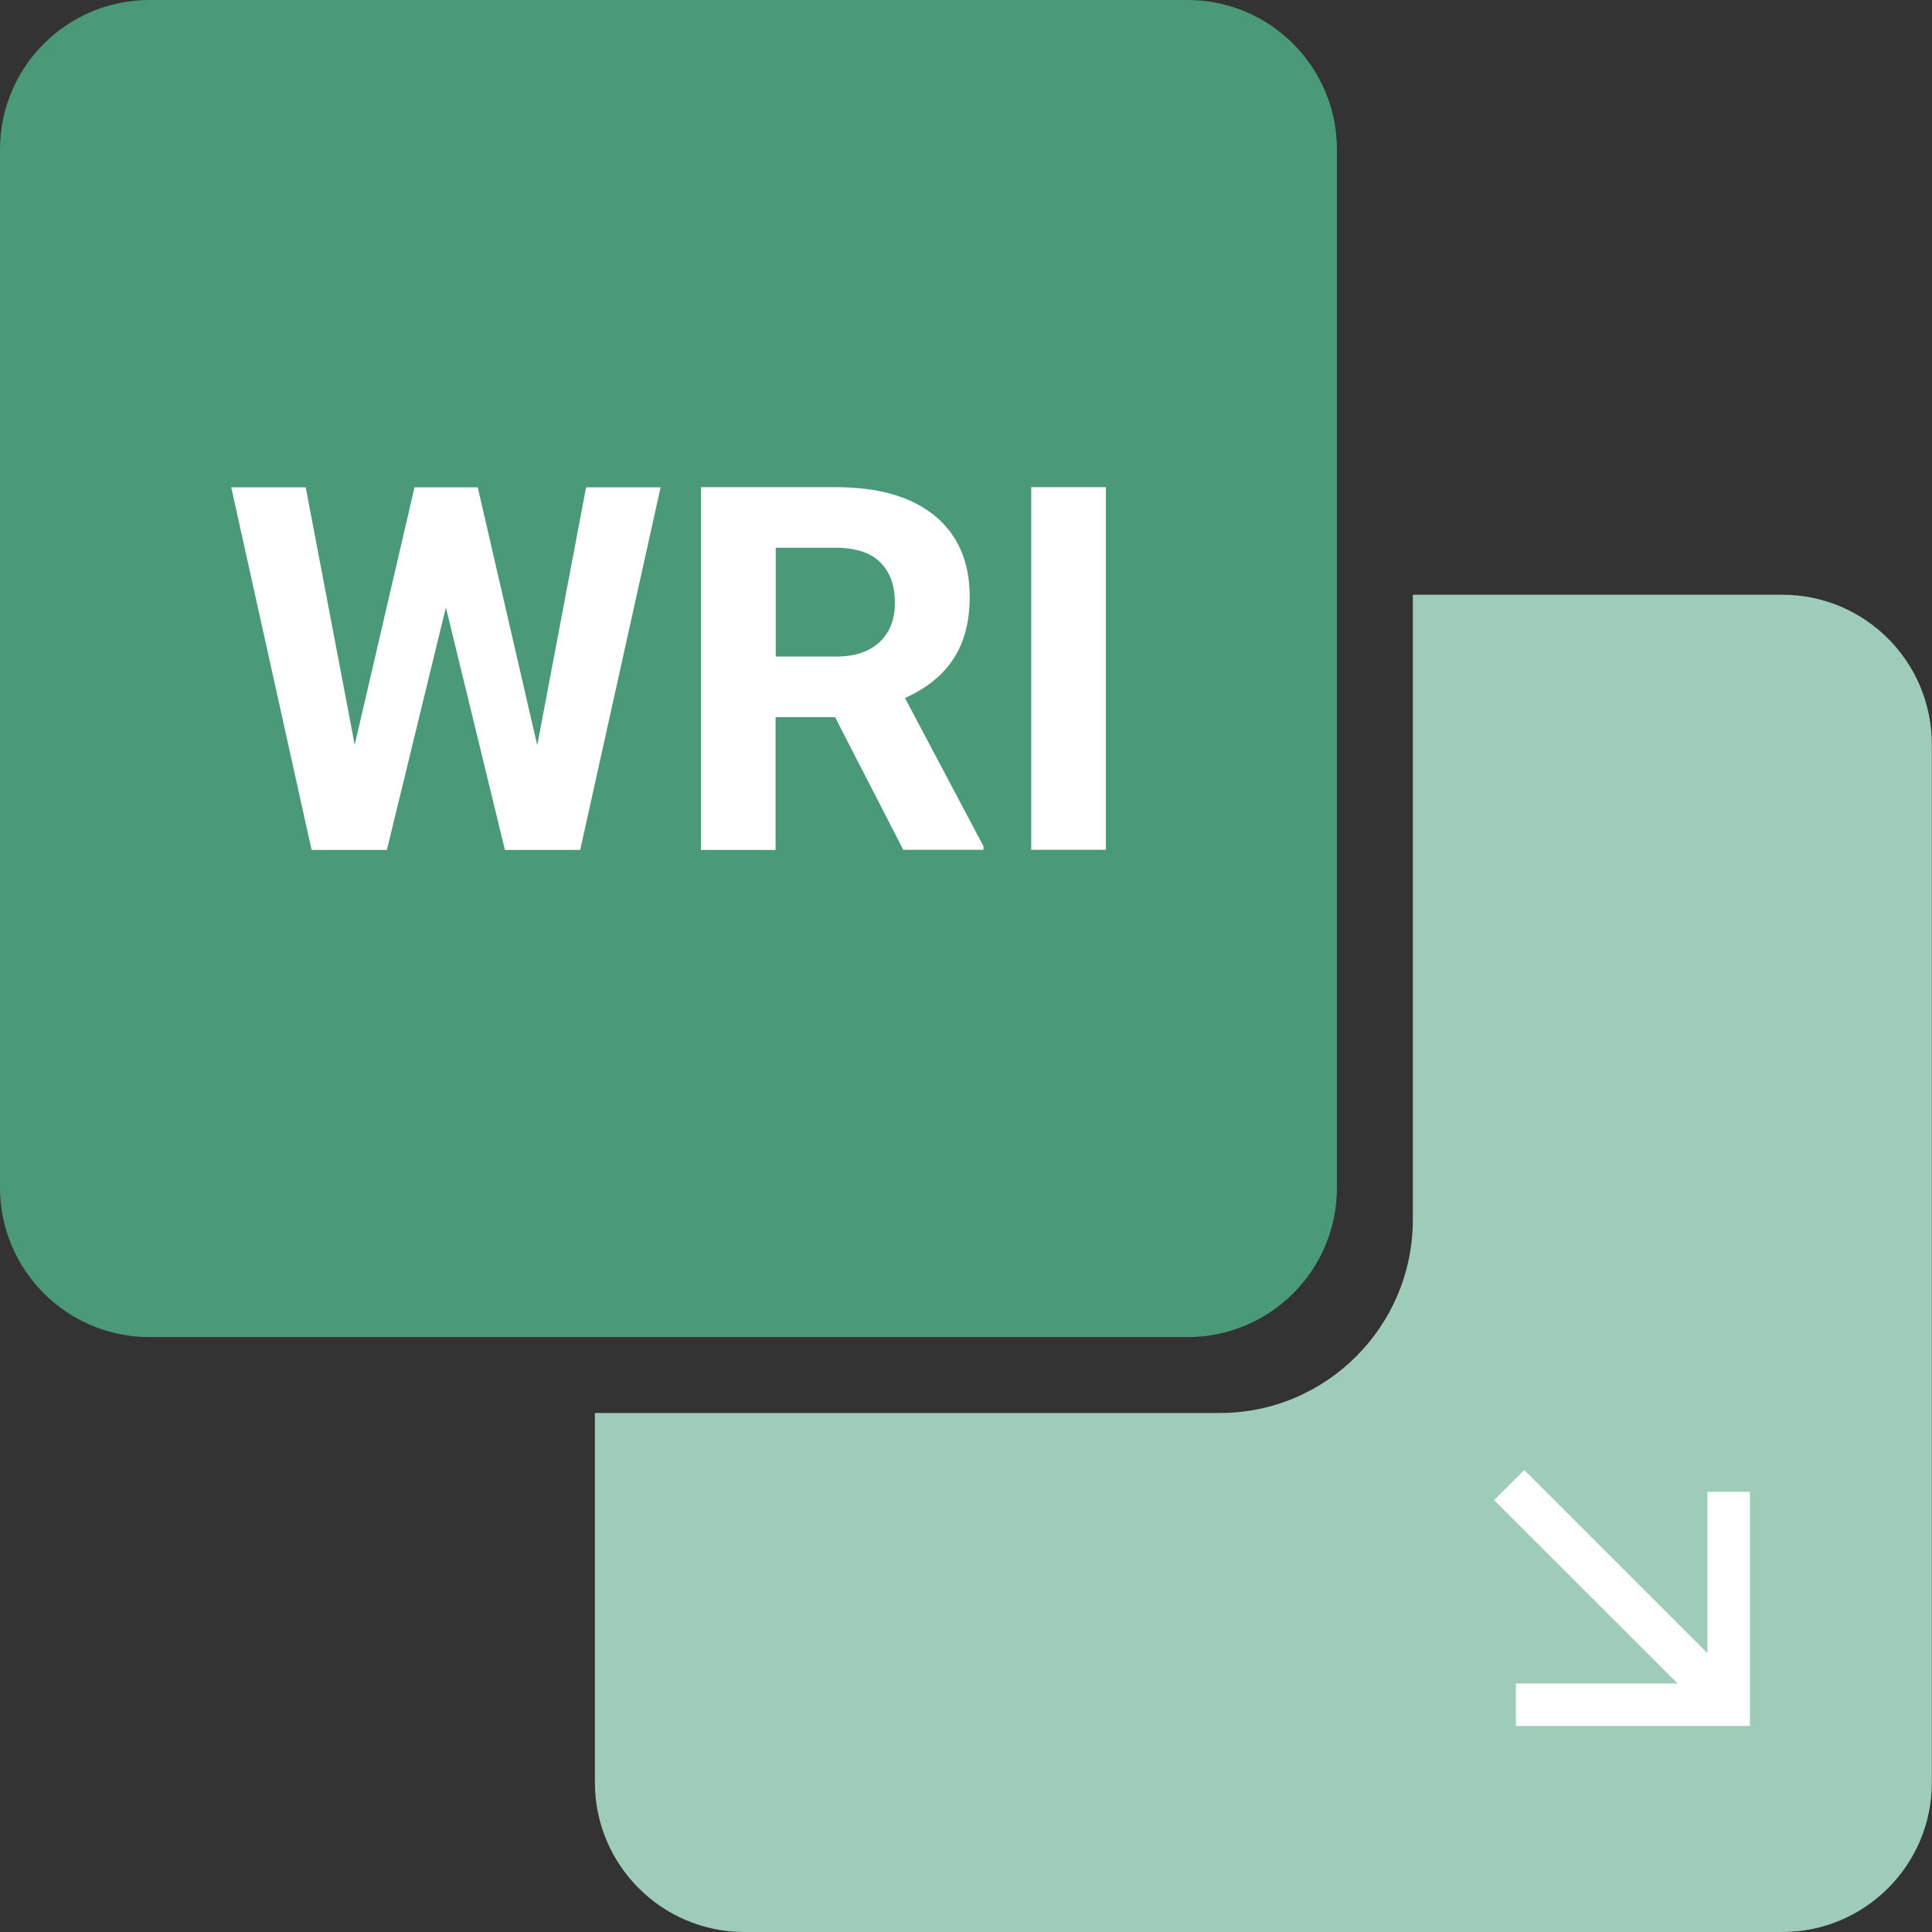
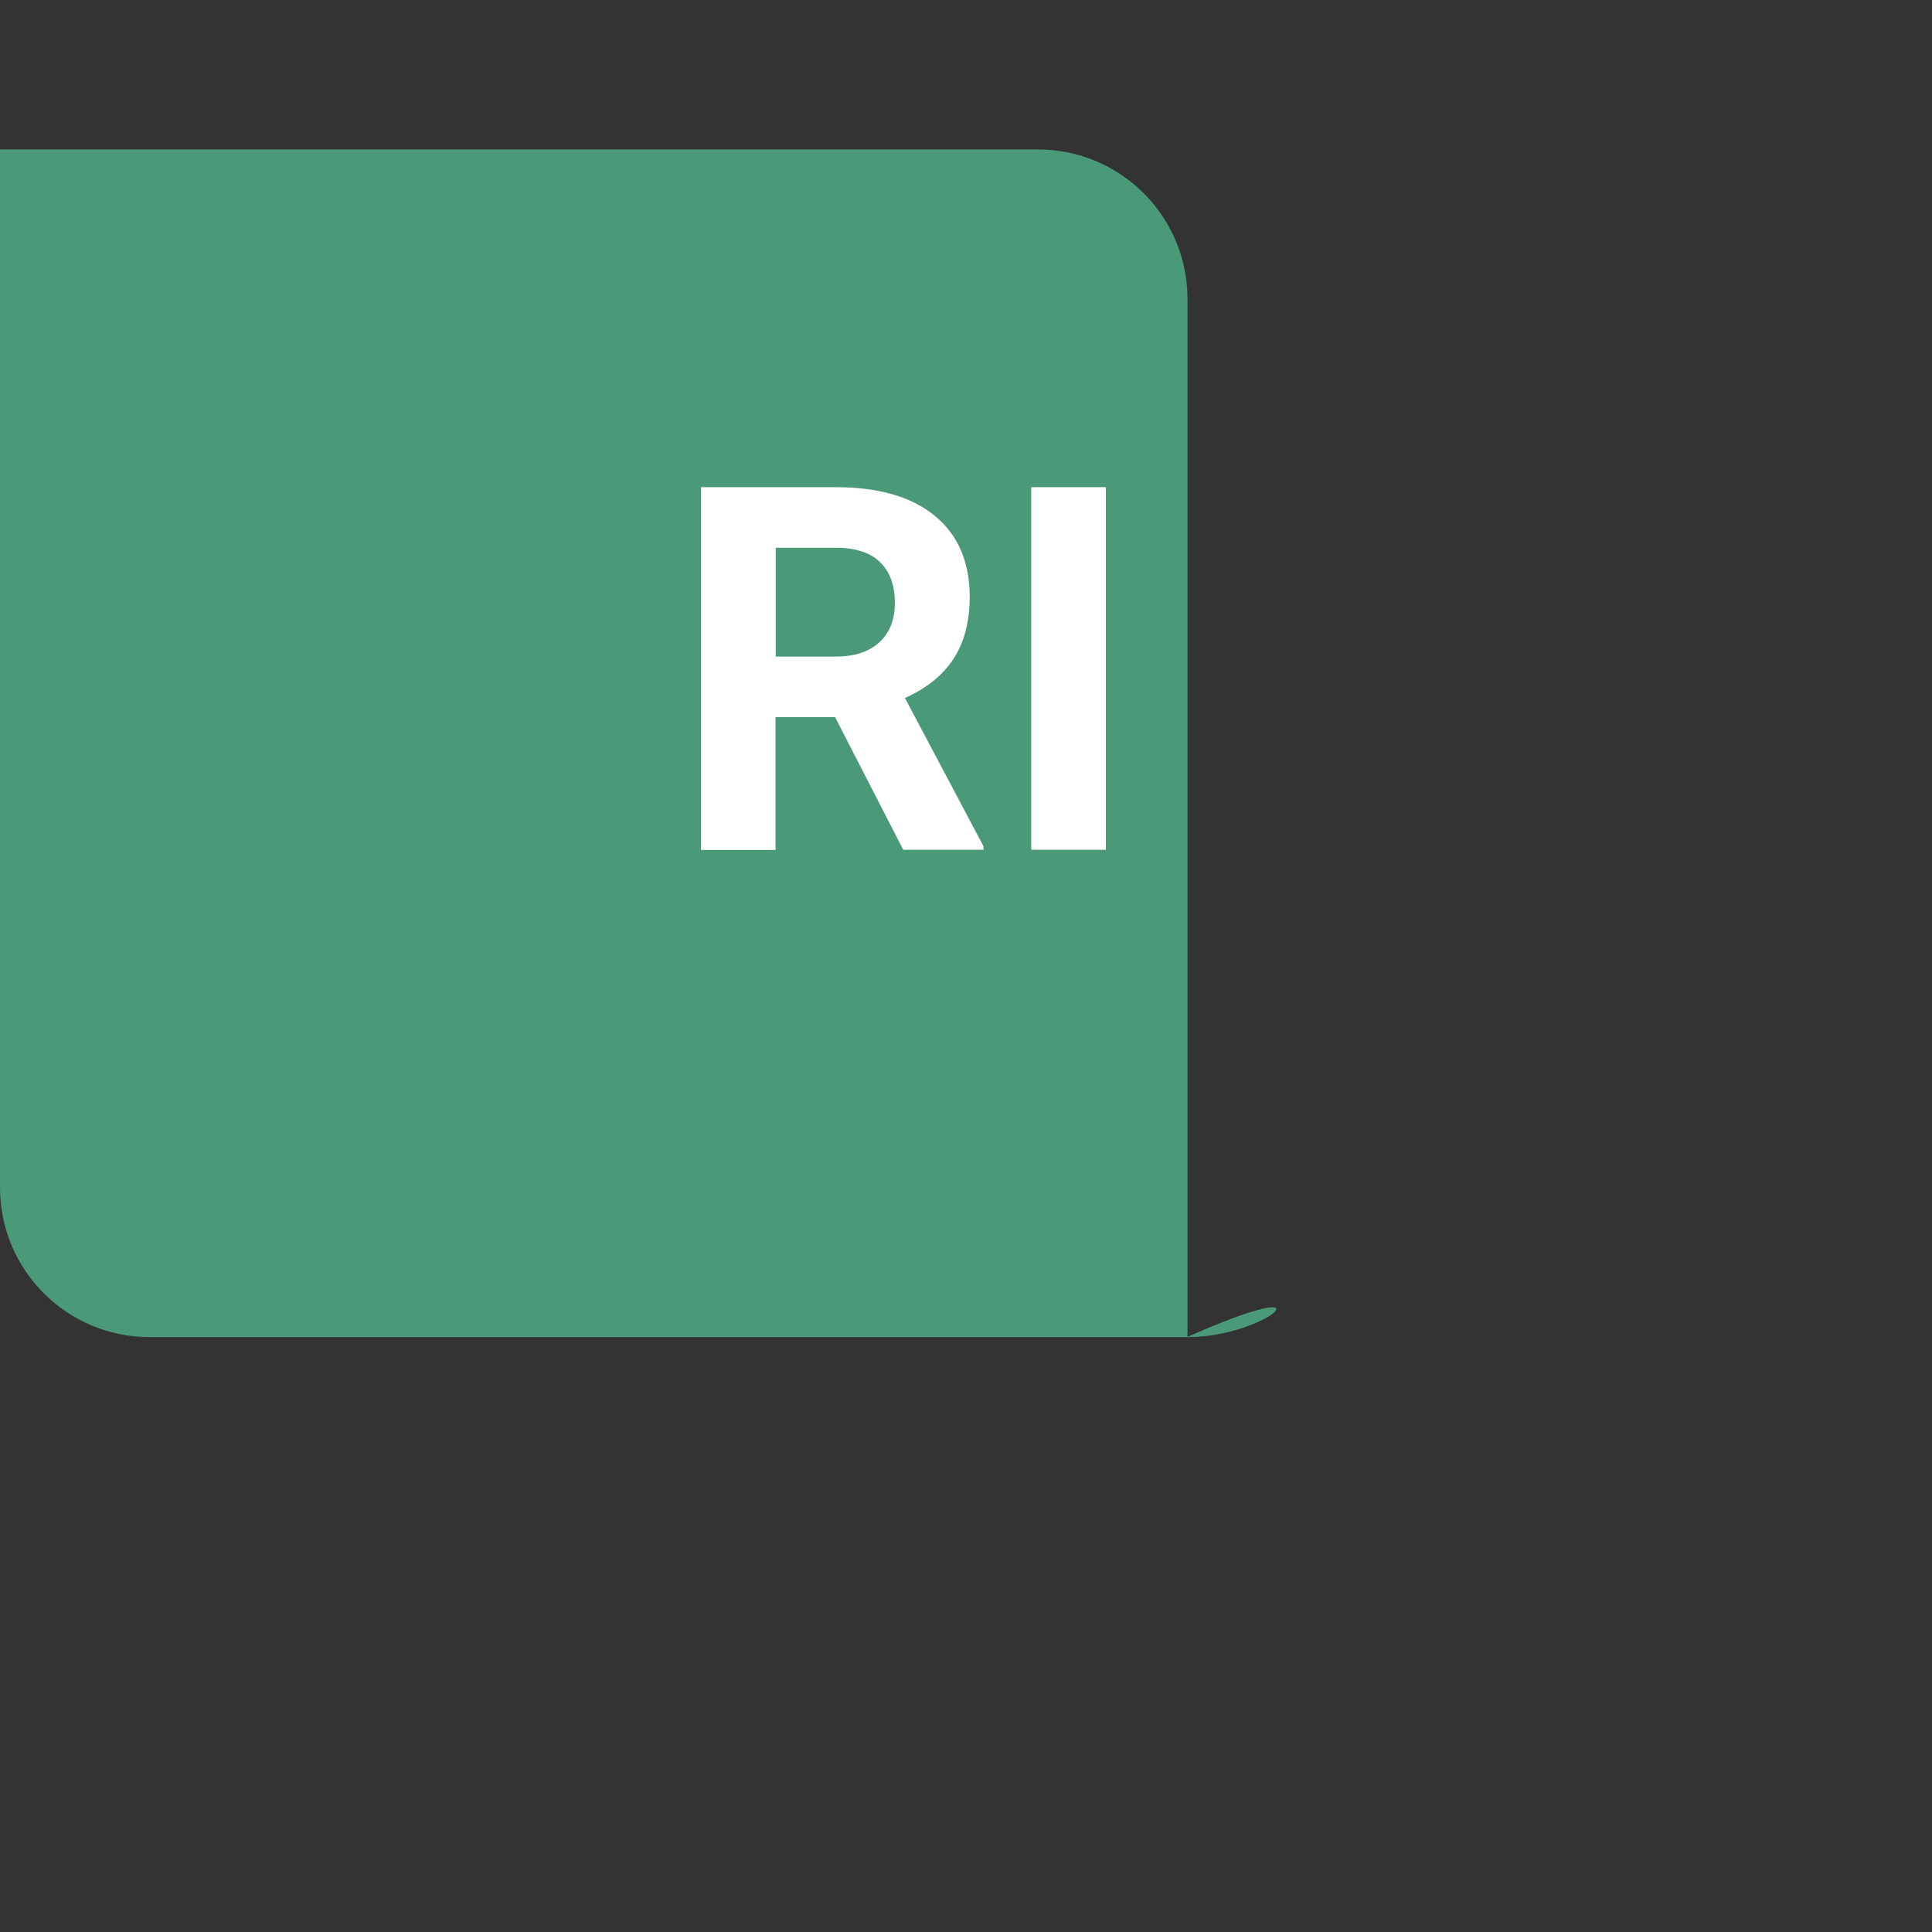
<svg xmlns="http://www.w3.org/2000/svg" version="1.1" id="Capa_1" x="0px" y="0px" viewBox="0 0 125 125" enable-background="new 0 0 125 125" xml:space="preserve">
  <rect x="0" y="0" width="125" height="125" fill="#333333" stroke="none" />
-   <path fill="#9ECCB8" d="M124.99,48.17v67.16c0,5.33-4.33,9.67-9.67,9.67H48.16c-5.34,0-9.67-4.34-9.67-9.67V91.42h40.43  c6.9,0,12.49-5.61,12.49-12.51V38.48h23.91C120.67,38.48,124.99,42.82,124.99,48.17z" />
-   <path fill="#4A9979" d="M76.83,86.51H9.67C4.33,86.51,0,82.18,0,76.83V9.67C0,4.33,4.33,0,9.67,0h67.16c5.34,0,9.67,4.33,9.67,9.67  v67.16C86.51,82.18,82.18,86.51,76.83,86.51z" />
-   <path fill="#FFFFFF" d="M108.53,108.91L96.67,97.06l1.95-1.95l11.85,11.85V96.52h2.75v15.15H98.08v-2.75H108.53z" />
+   <path fill="#4A9979" d="M76.83,86.51H9.67C4.33,86.51,0,82.18,0,76.83V9.67h67.16c5.34,0,9.67,4.33,9.67,9.67  v67.16C86.51,82.18,82.18,86.51,76.83,86.51z" />
  <g>
-     <path fill="#FFFFFF" d="M34.76,48.22l3.16-16.69h4.82l-5.2,23.46h-4.87l-3.82-15.69l-3.82,15.69h-4.87l-5.2-23.46h4.82l3.17,16.66   l3.87-16.66h4.09L34.76,48.22z" />
    <path fill="#FFFFFF" d="M54.03,46.4h-3.85v8.59h-4.83V31.52h8.72c2.77,0,4.91,0.62,6.41,1.85c1.5,1.24,2.26,2.98,2.26,5.24   c0,1.6-0.35,2.94-1.04,4c-0.69,1.07-1.74,1.92-3.15,2.55l5.08,9.59v0.23h-5.19L54.03,46.4z M50.18,42.48h3.9   c1.21,0,2.15-0.31,2.82-0.93c0.67-0.62,1-1.47,1-2.55c0-1.11-0.31-1.98-0.94-2.61c-0.63-0.63-1.59-0.95-2.89-0.95h-3.88V42.48z" />
    <path fill="#FFFFFF" d="M71.55,54.98h-4.83V31.52h4.83V54.98z" />
  </g>
</svg>